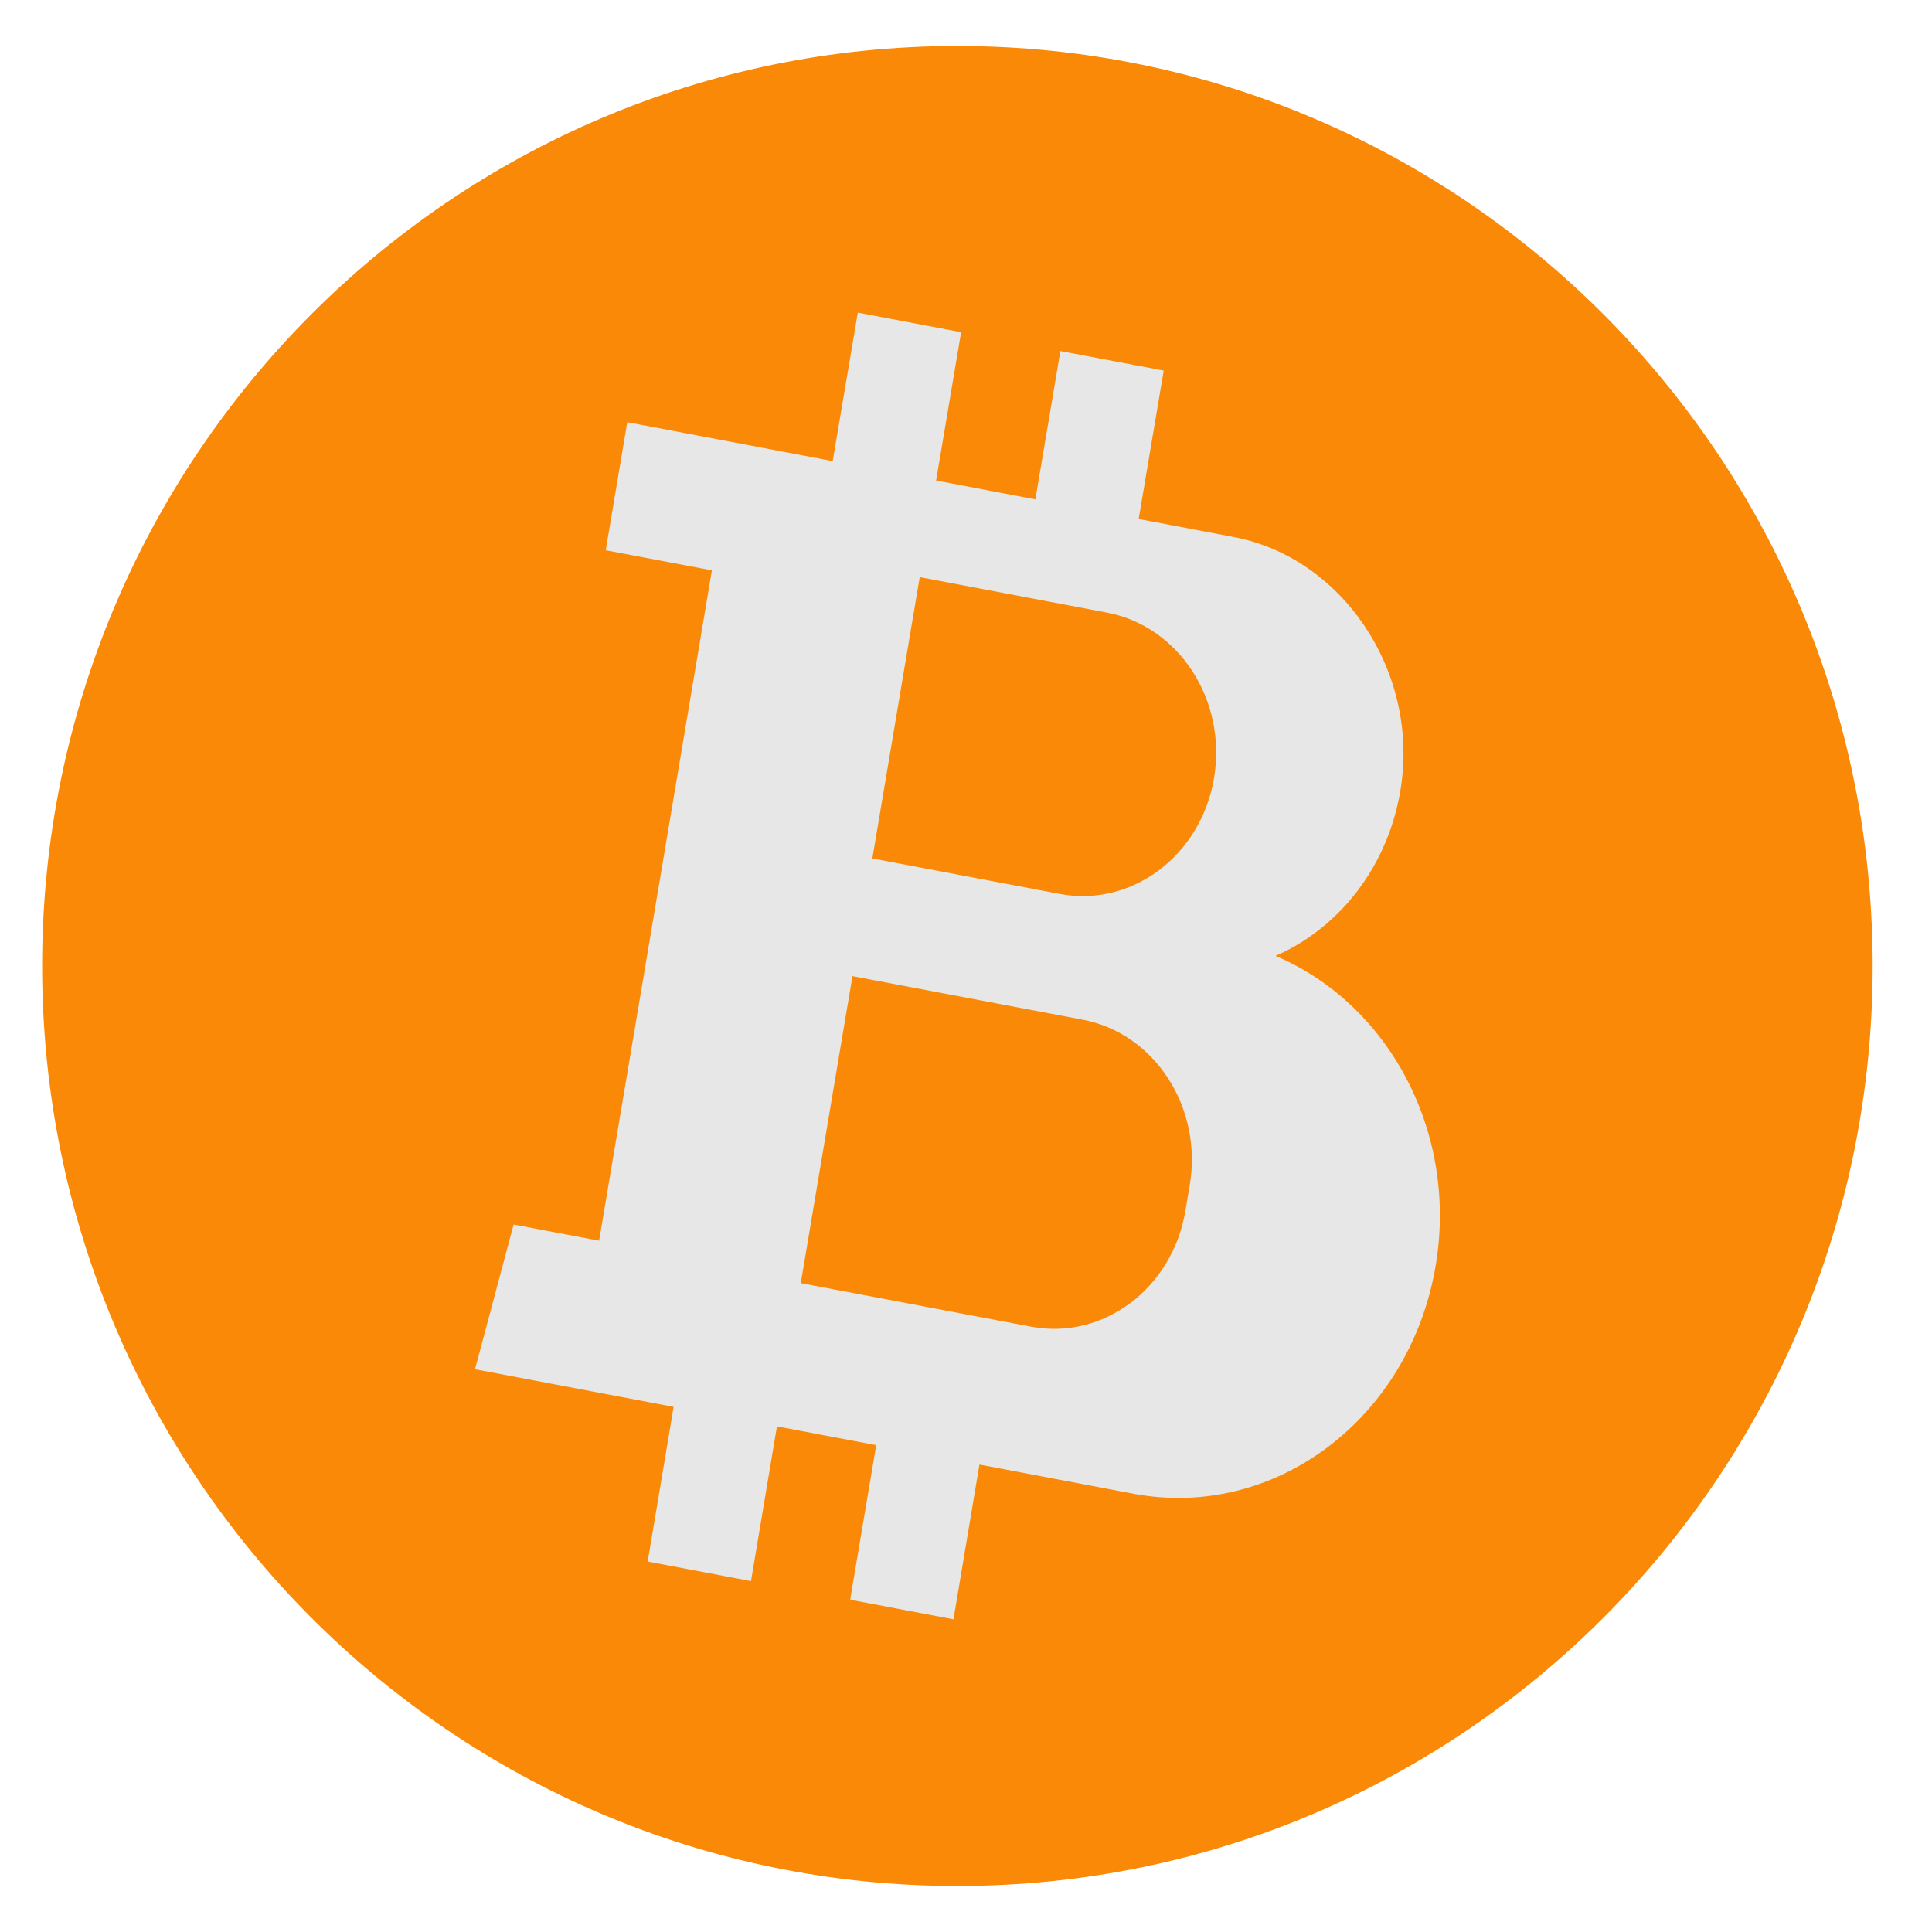
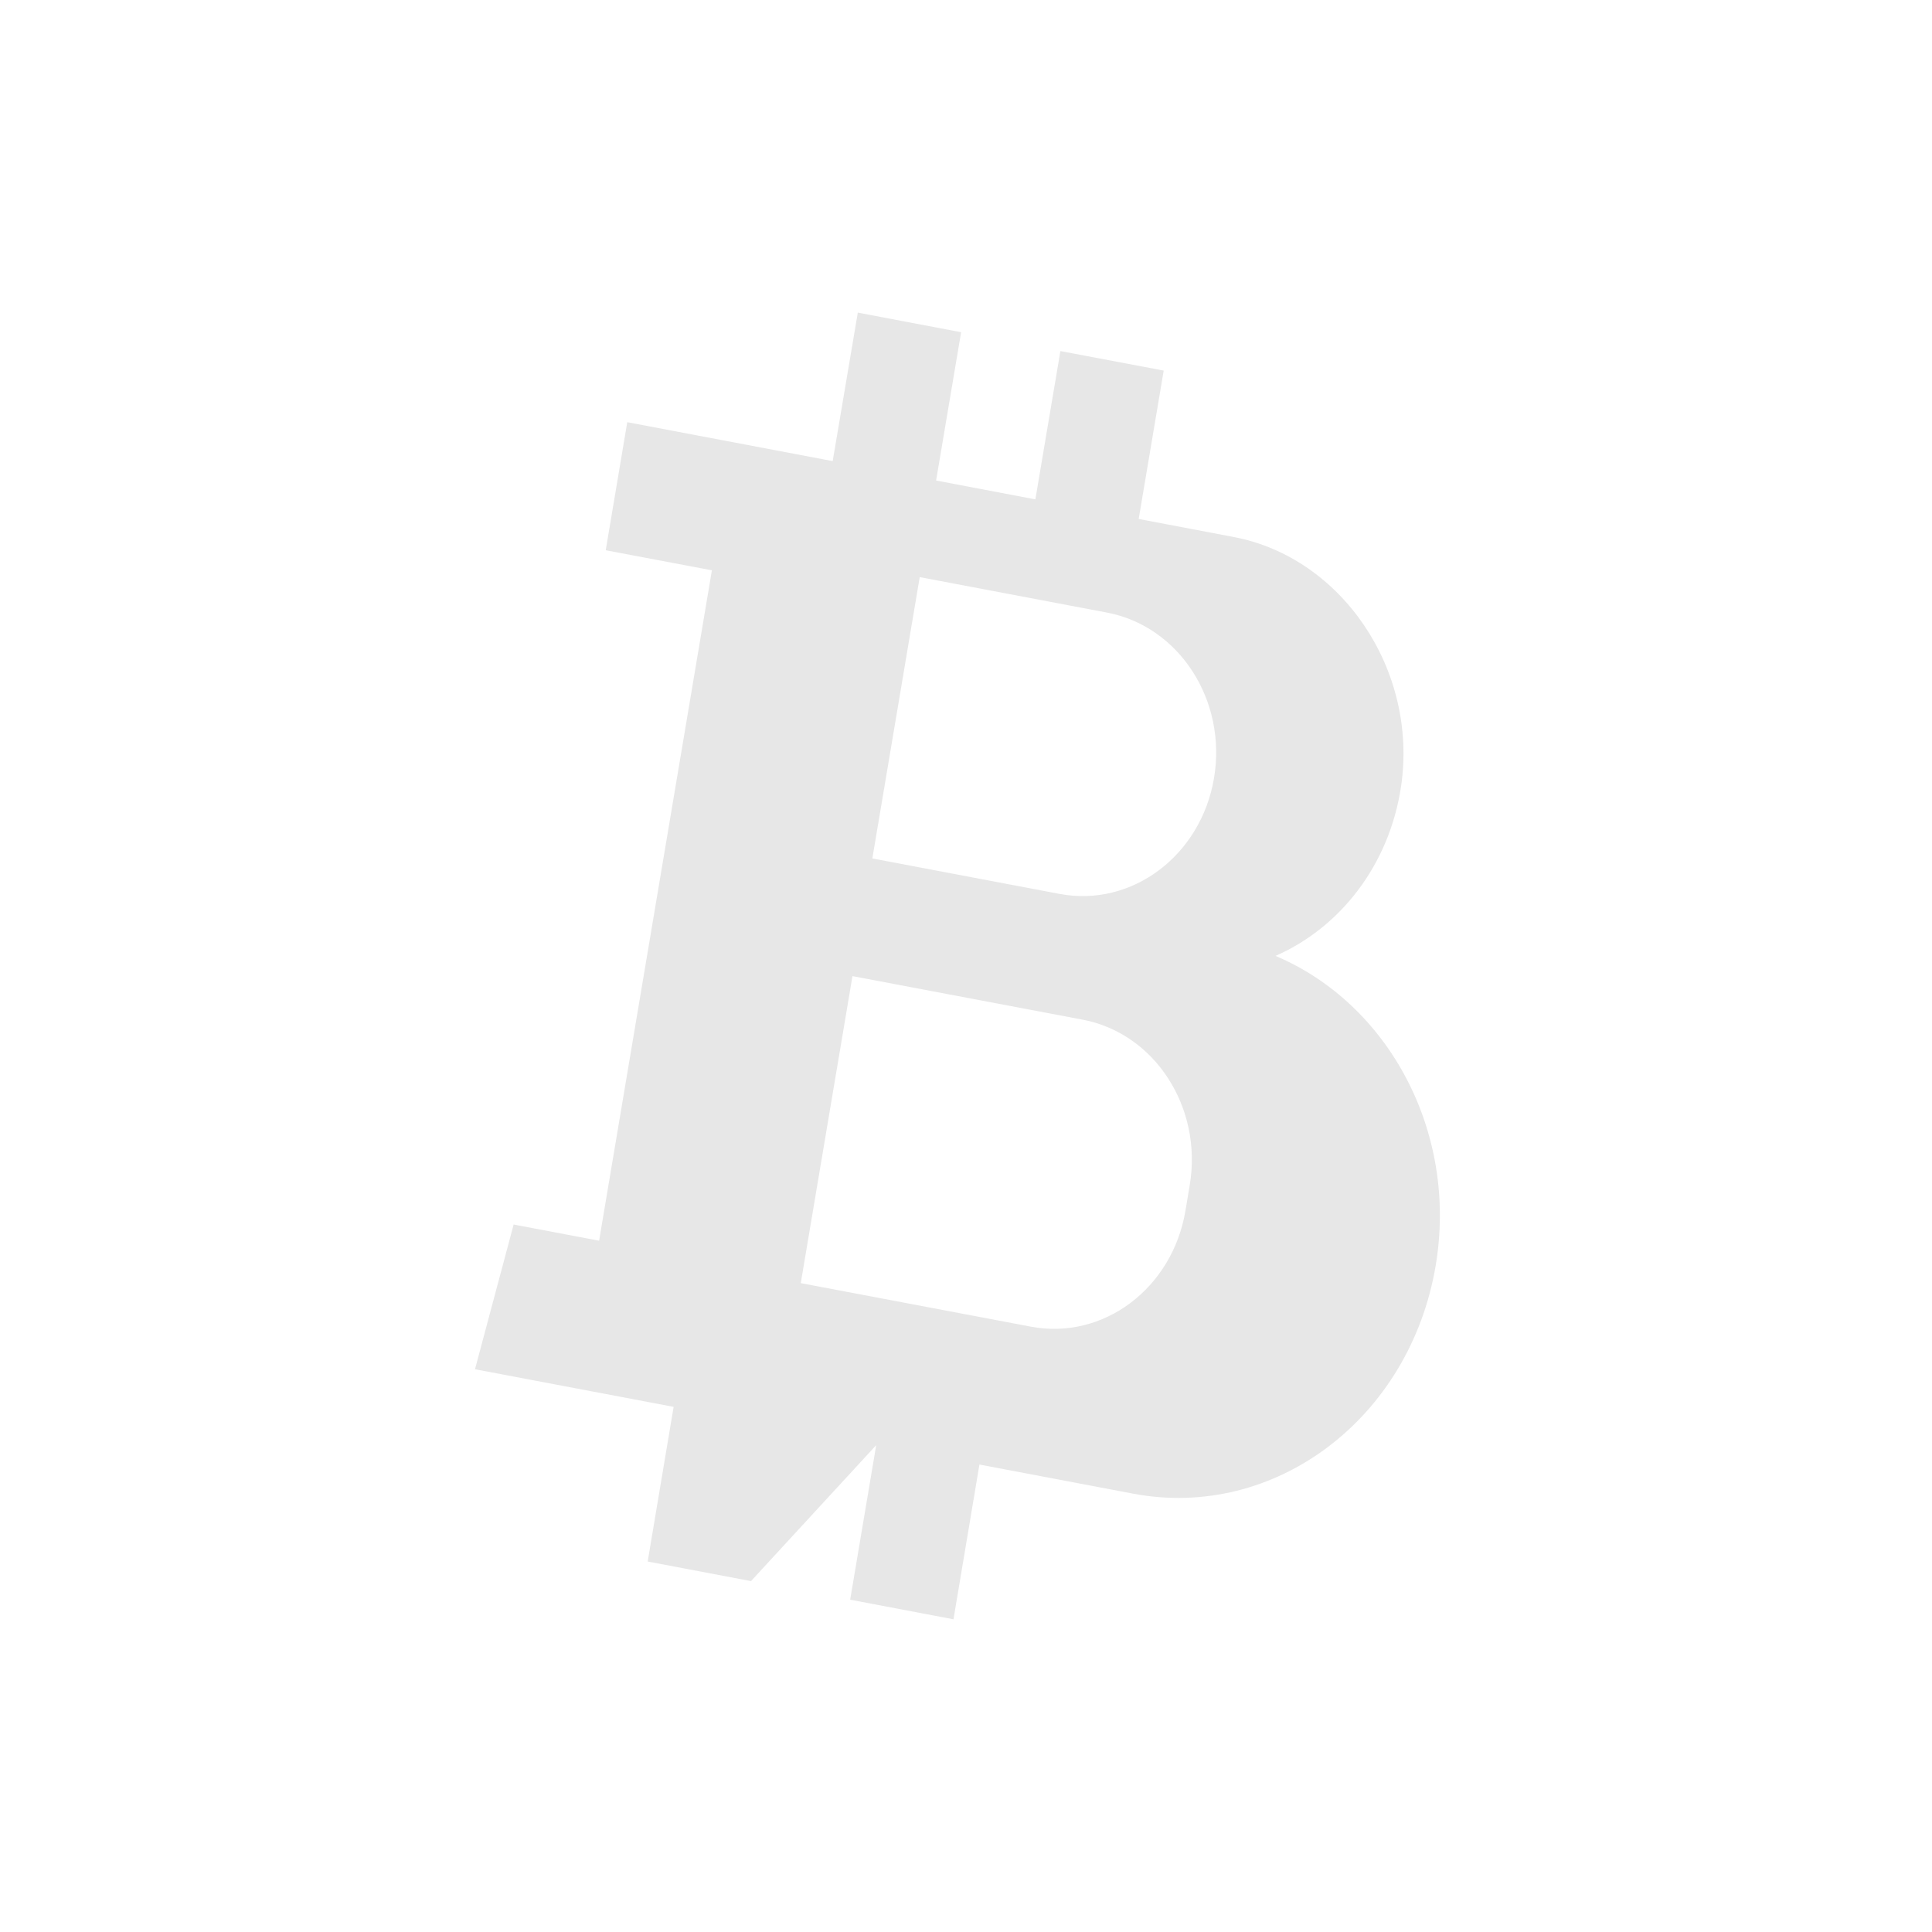
<svg xmlns="http://www.w3.org/2000/svg" width="21" height="21" viewBox="0 0 21 21" fill="none">
-   <path d="M10.406 20.5C15.901 20.5 20.355 16.023 20.355 10.5C20.355 4.977 15.901 0.5 10.406 0.5C4.912 0.5 0.458 4.977 0.458 10.5C0.458 16.023 4.912 20.5 10.406 20.5Z" fill="#FA8907" />
-   <path d="M13.864 10.39C14.561 10.086 15.101 9.408 15.229 8.547C15.416 7.281 14.583 6.059 13.41 5.837L12.377 5.641L12.649 4.028L11.526 3.816L11.254 5.428L10.175 5.223L10.447 3.611L9.324 3.398L9.051 5.012L6.818 4.589L6.584 5.981L7.738 6.199L7.695 6.455L6.512 13.486L5.583 13.31L5.163 14.883L7.322 15.292L7.04 16.973L8.163 17.186L8.445 15.504L9.524 15.708L9.241 17.388L10.364 17.601L10.646 15.919L12.309 16.234L12.314 16.235C13.858 16.528 15.325 15.417 15.605 13.758C15.85 12.305 15.094 10.91 13.864 10.39ZM9.997 6.273L12.03 6.658C12.817 6.806 13.338 7.612 13.196 8.457C13.054 9.301 12.301 9.866 11.515 9.716L9.482 9.331L9.997 6.273ZM12.885 13.161C12.743 14.005 11.991 14.57 11.204 14.42L8.704 13.947L9.266 10.61L11.766 11.083C12.553 11.231 13.073 12.037 12.932 12.881L12.885 13.161Z" fill="#E7E7E7" />
+   <path d="M13.864 10.39C14.561 10.086 15.101 9.408 15.229 8.547C15.416 7.281 14.583 6.059 13.41 5.837L12.377 5.641L12.649 4.028L11.526 3.816L11.254 5.428L10.175 5.223L10.447 3.611L9.324 3.398L9.051 5.012L6.818 4.589L6.584 5.981L7.738 6.199L7.695 6.455L6.512 13.486L5.583 13.31L5.163 14.883L7.322 15.292L7.04 16.973L8.163 17.186L9.524 15.708L9.241 17.388L10.364 17.601L10.646 15.919L12.309 16.234L12.314 16.235C13.858 16.528 15.325 15.417 15.605 13.758C15.85 12.305 15.094 10.91 13.864 10.39ZM9.997 6.273L12.03 6.658C12.817 6.806 13.338 7.612 13.196 8.457C13.054 9.301 12.301 9.866 11.515 9.716L9.482 9.331L9.997 6.273ZM12.885 13.161C12.743 14.005 11.991 14.57 11.204 14.42L8.704 13.947L9.266 10.61L11.766 11.083C12.553 11.231 13.073 12.037 12.932 12.881L12.885 13.161Z" fill="#E7E7E7" />
</svg>